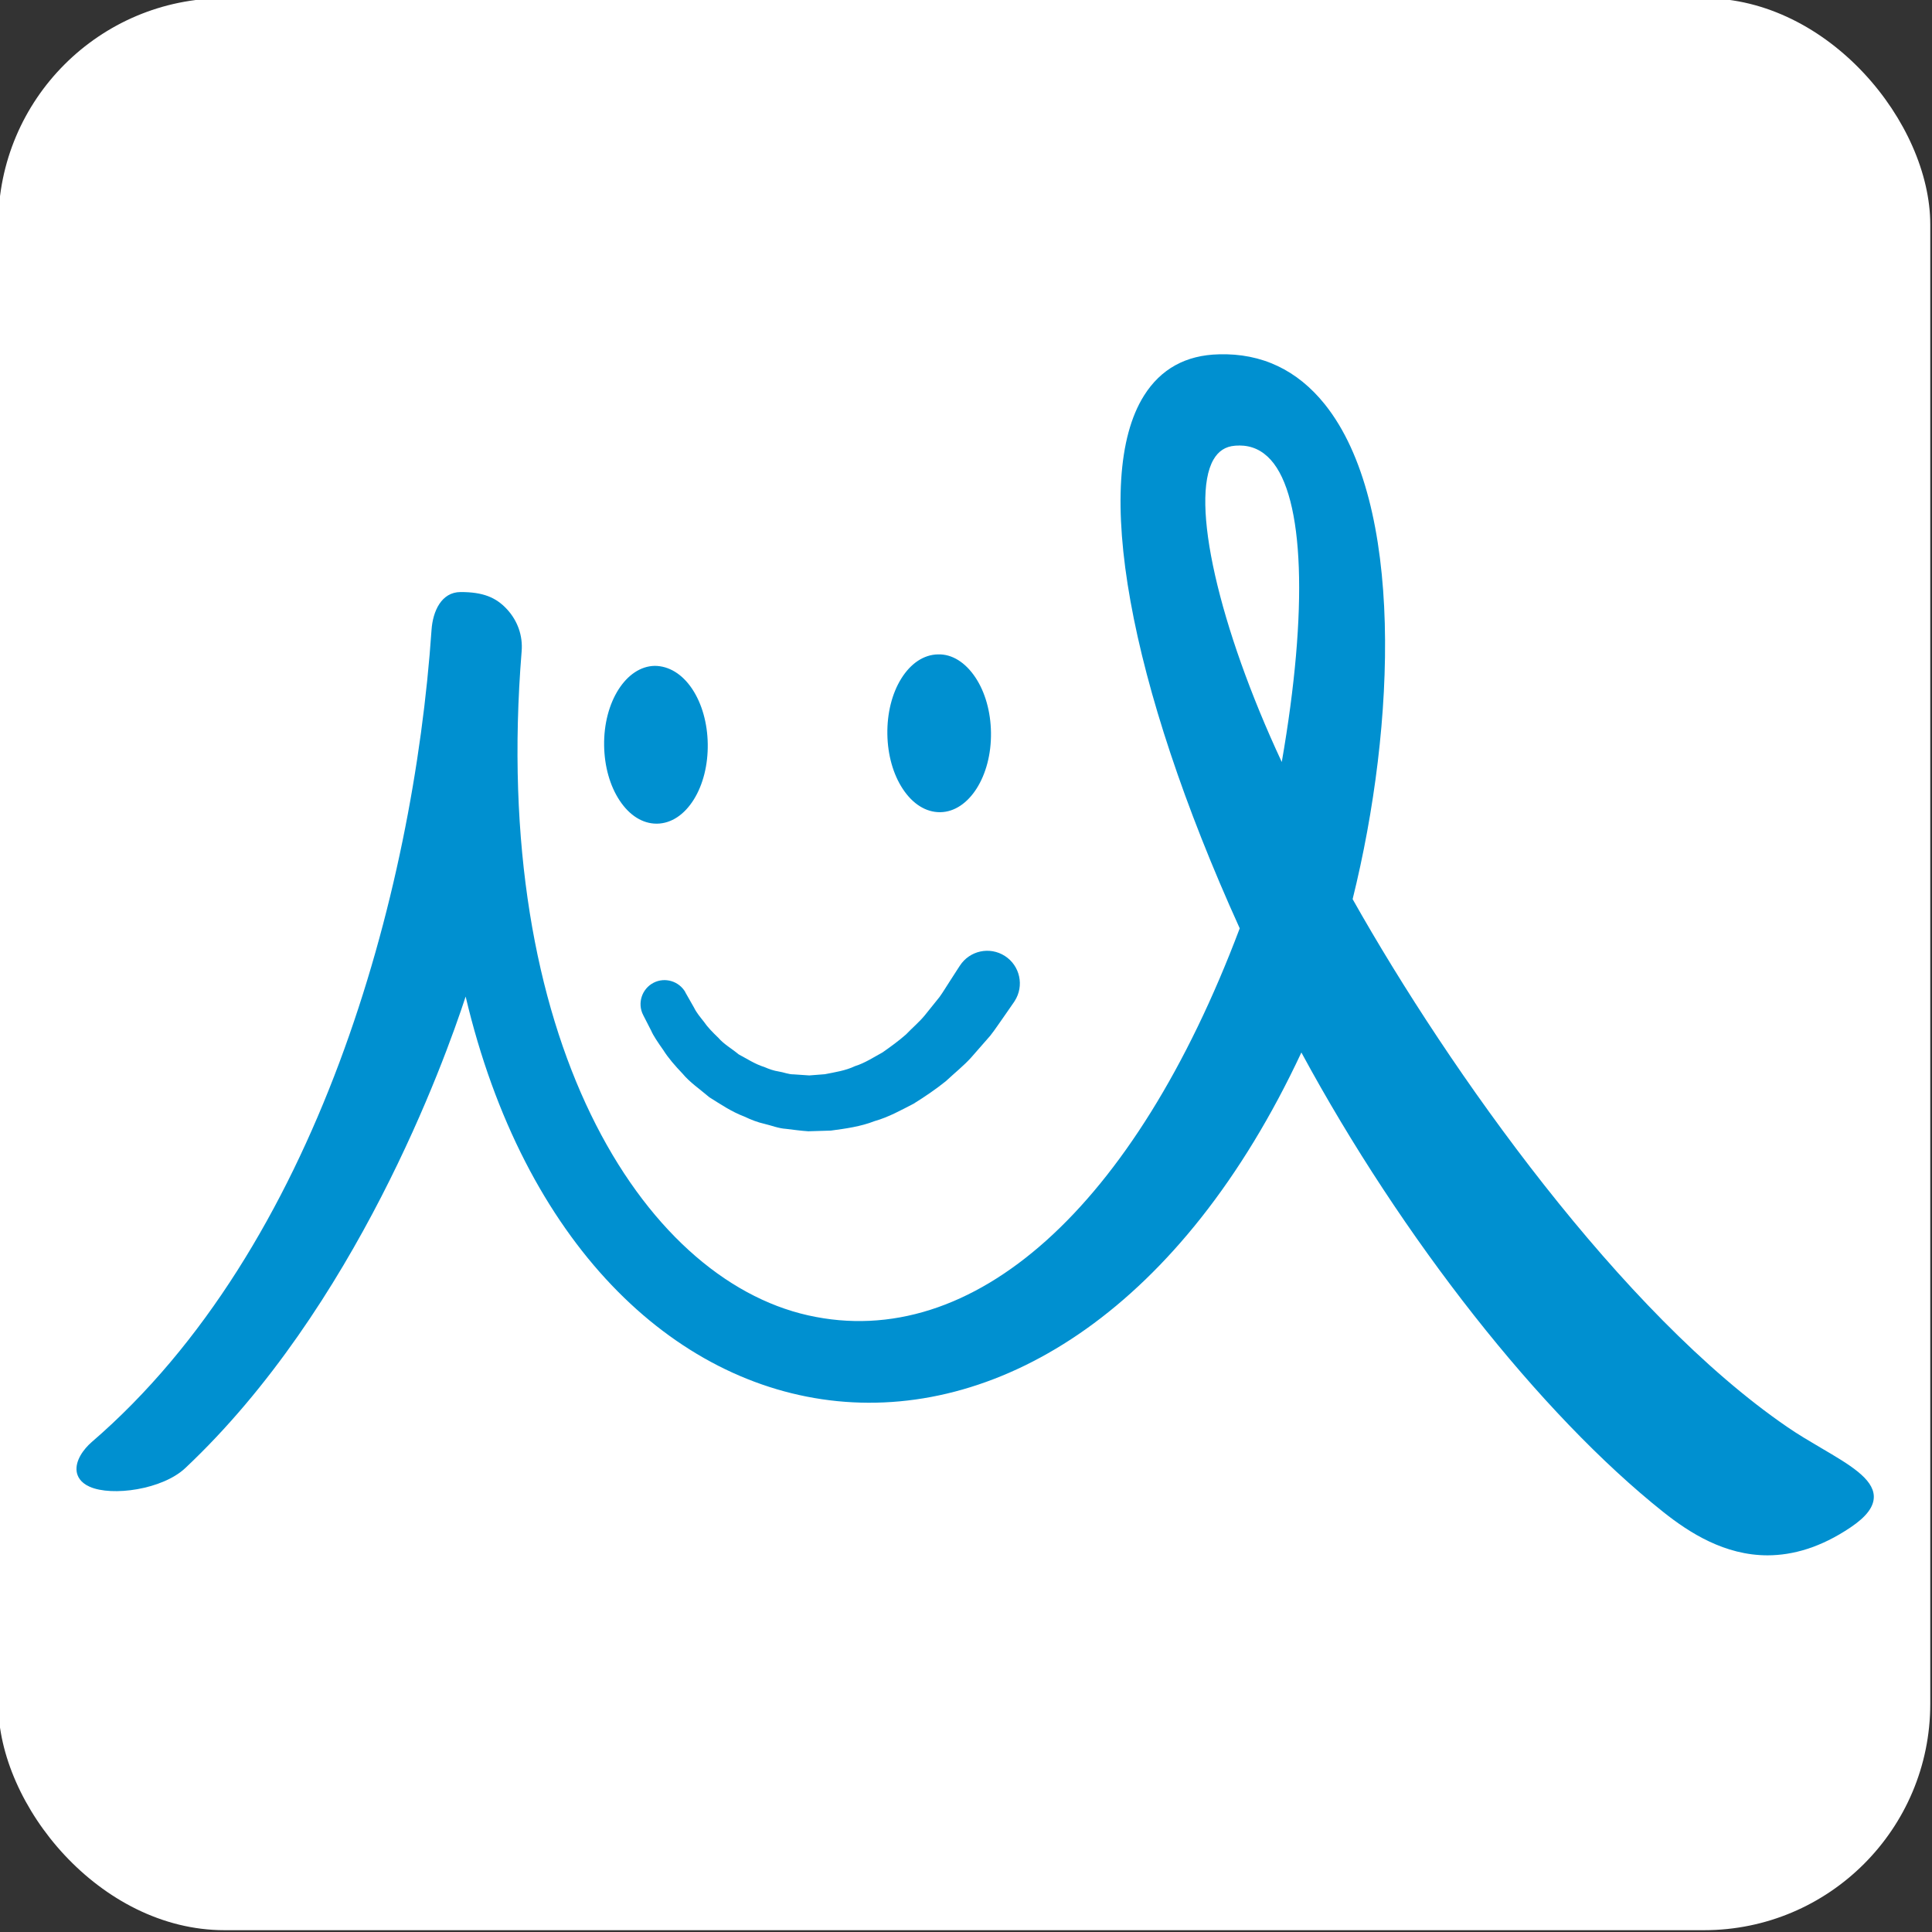
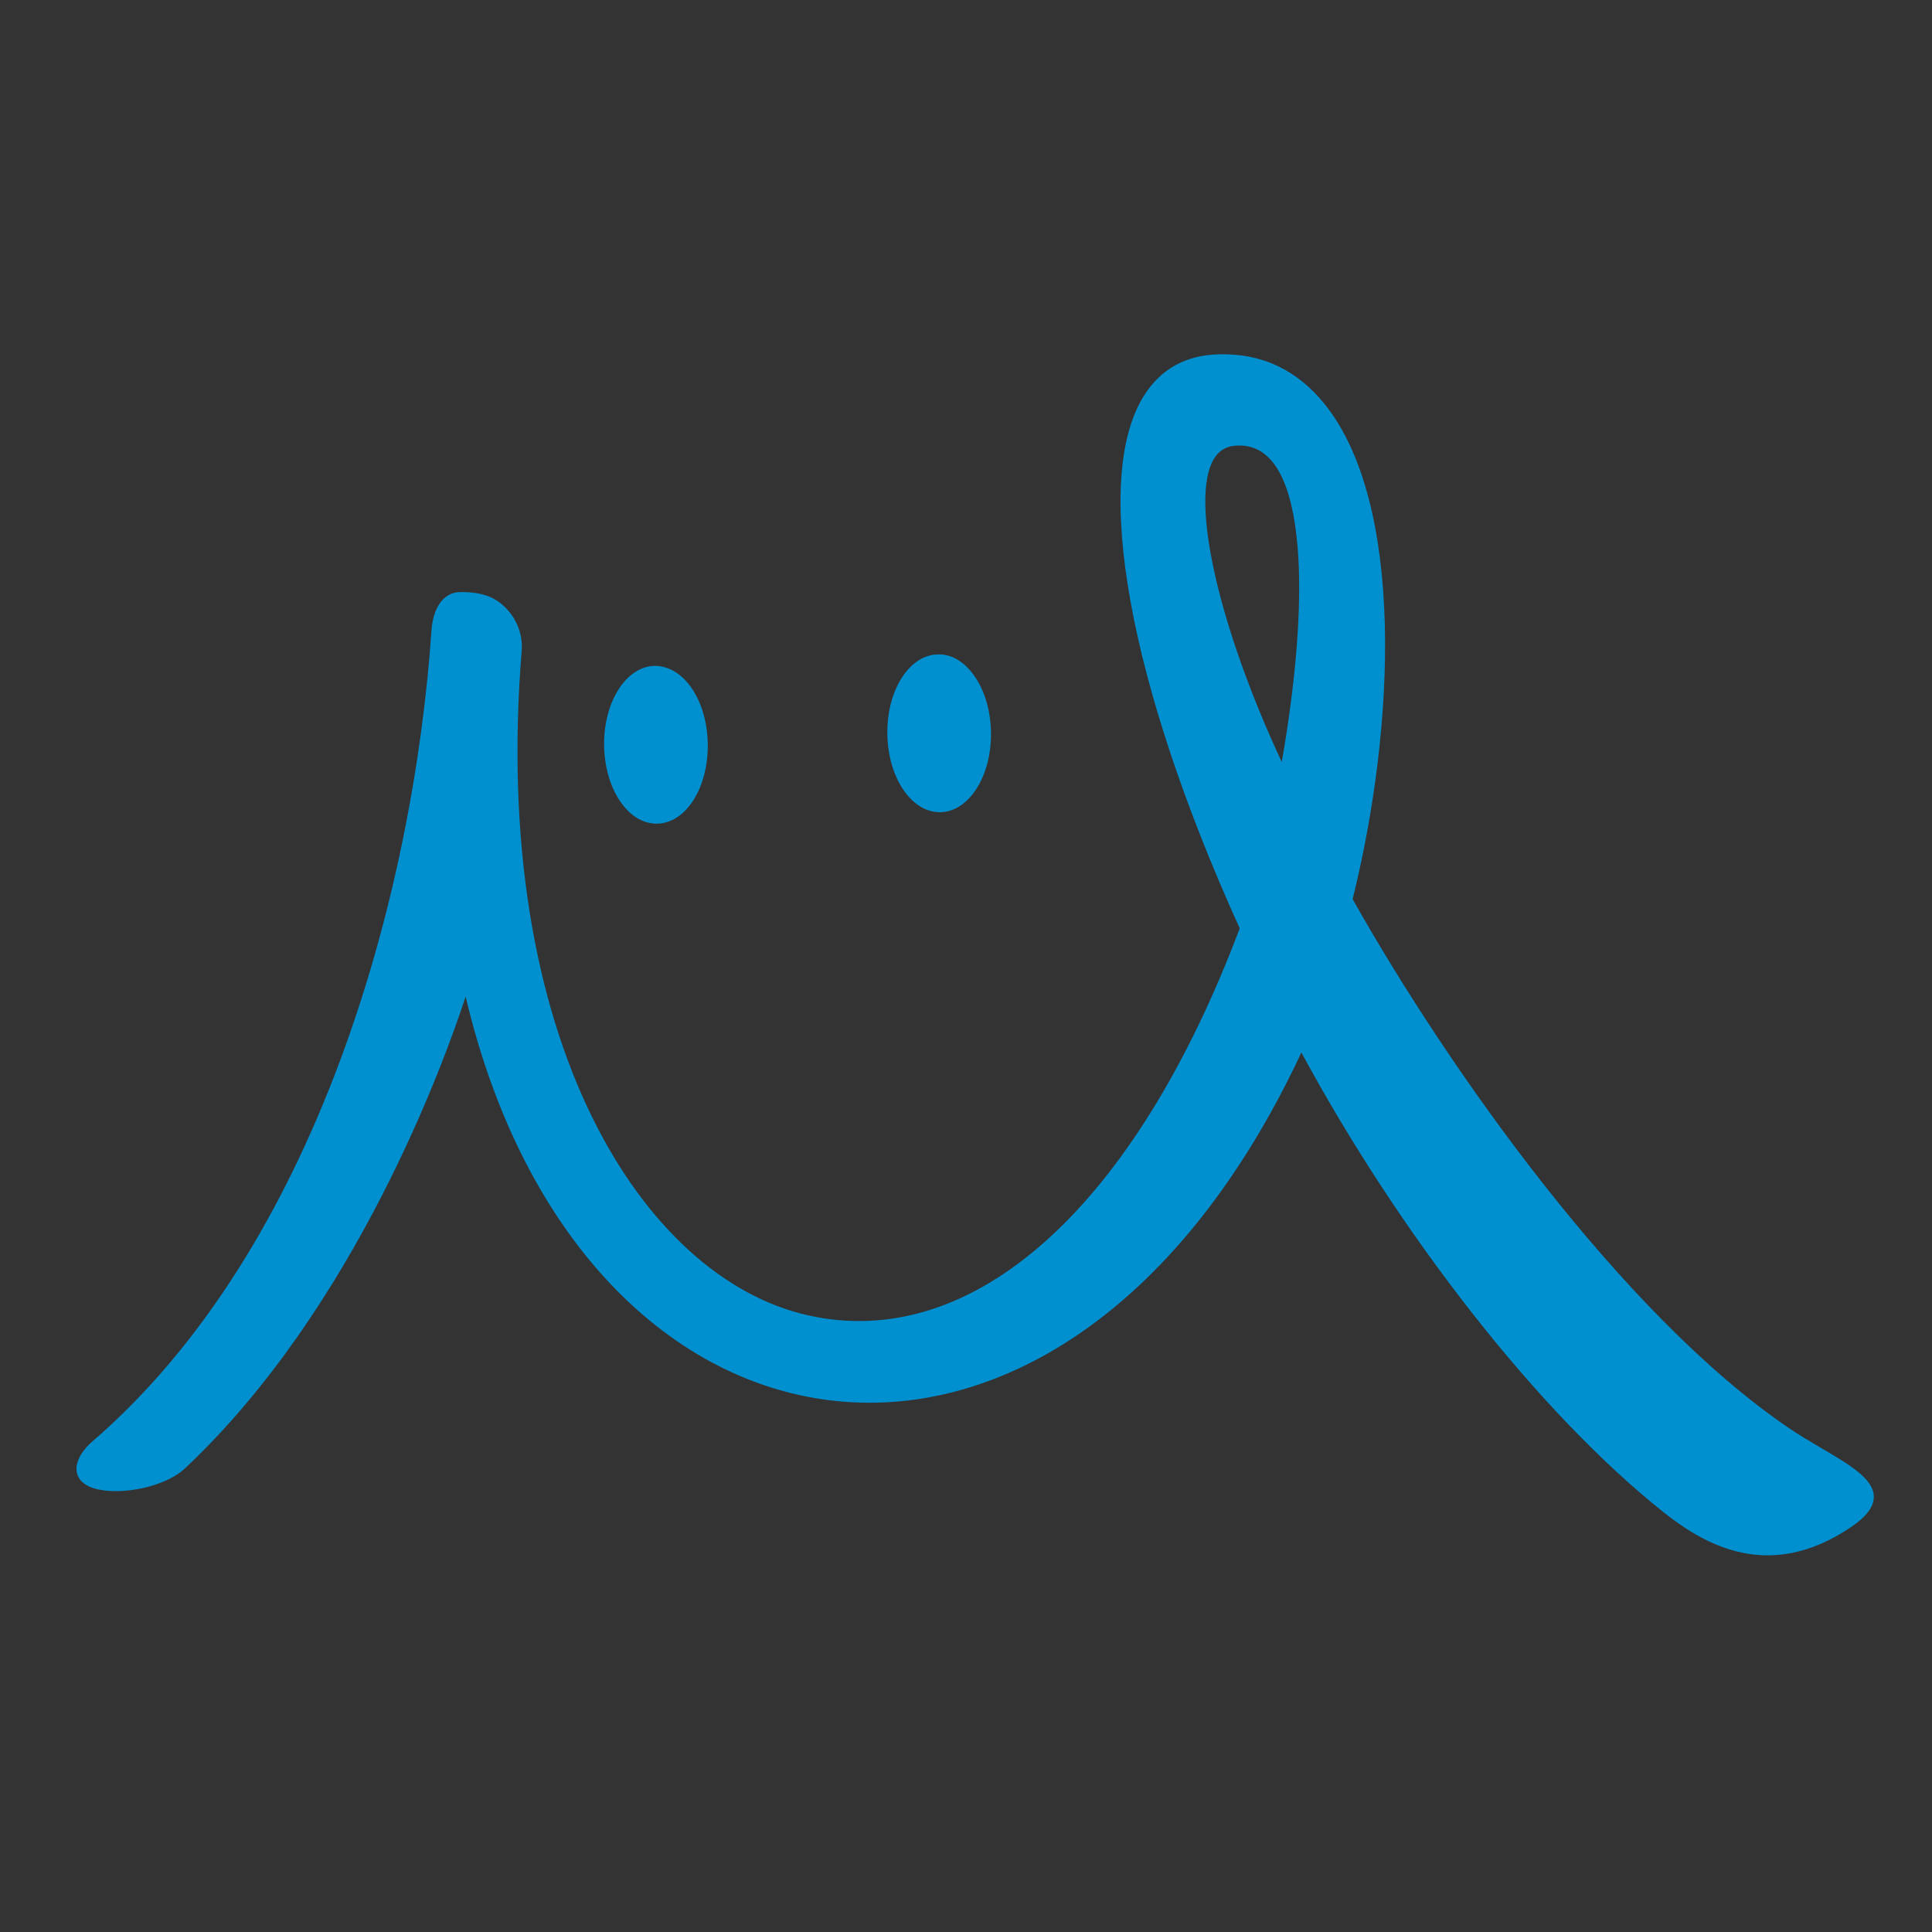
<svg xmlns="http://www.w3.org/2000/svg" id="_レイヤー_1" data-name="レイヤー_1" version="1.1" viewBox="0 0 256 256">
  <rect x="0" y="0" width="256" height="256" fill="#333333" stroke="none" />
  <defs>
    <style>
      .st0 {
        fill: #fff;
      }

      .st1 {
        fill: #0090d0;
      }
    </style>
  </defs>
-   <rect class="st0" x="-.23" y="-.24" width="256" height="256" rx="29.98" ry="29.98" />
  <g>
-     <path class="st1" d="M90.81,131.49s.42.73,1.15,2.02c.36.73.82,1.25,1.32,1.89.44.66,1.13,1.37,1.92,2.13.71.83,1.74,1.4,2.68,2.18,1.08.57,2.15,1.29,3.41,1.68.6.26,1.23.49,1.9.59.66.1,1.3.39,1.99.38l2.05.14,2.06-.16c1.36-.27,2.74-.47,4-1.07,1.32-.41,2.49-1.19,3.65-1.82,1.1-.77,2.17-1.55,3.11-2.38.88-.92,1.8-1.68,2.51-2.56.71-.88,1.36-1.69,1.93-2.4.54-.75.95-1.47,1.32-2.02.72-1.13,1.14-1.77,1.14-1.77l.23-.35c1.29-2.01,3.96-2.59,5.97-1.3,2.01,1.29,2.59,3.96,1.3,5.97-.03.04-.06.1-.09.14,0,0-.53.76-1.45,2.09-.48.66-1,1.48-1.7,2.37-.75.86-1.6,1.83-2.53,2.89-.94,1.05-2.17,2.03-3.36,3.14-1.28,1.03-2.74,2.03-4.27,2.98-1.64.84-3.28,1.77-5.18,2.31-1.81.71-3.82.99-5.78,1.25l-2.99.09c-.99-.06-1.98-.21-2.95-.32-.99-.06-1.9-.44-2.84-.66-.94-.21-1.82-.56-2.66-.96-1.75-.66-3.23-1.68-4.66-2.57-1.28-1.09-2.61-1.99-3.54-3.12-1-1.05-1.88-2.05-2.56-3.13-.72-1.02-1.34-1.94-1.6-2.56-.68-1.32-1.06-2.07-1.06-2.07-.81-1.56-.19-3.48,1.37-4.29,1.52-.78,3.38-.21,4.22,1.26Z" />
-     <path class="st1" d="M124.53,107.62c-1.84,0-3.58-1.08-4.89-3.06-1.29-1.94-2.02-4.53-2.06-7.29-.04-2.76.61-5.37,1.84-7.35,1.27-2.04,3-3.18,4.87-3.21,1.86-.06,3.63,1.06,4.96,3.06,1.29,1.94,2.02,4.53,2.06,7.29.09,5.77-2.92,10.5-6.71,10.56h-.07Z" />
+     <path class="st1" d="M124.53,107.62c-1.84,0-3.58-1.08-4.89-3.06-1.29-1.94-2.02-4.53-2.06-7.29-.04-2.76.61-5.37,1.84-7.35,1.27-2.04,3-3.18,4.87-3.21,1.86-.06,3.63,1.06,4.96,3.06,1.29,1.94,2.02,4.53,2.06,7.29.09,5.77-2.92,10.5-6.71,10.56Z" />
    <path class="st1" d="M87,109.14c-1.84,0-3.58-1.08-4.89-3.06-1.29-1.94-2.02-4.53-2.06-7.29-.09-5.77,2.92-10.5,6.71-10.56,1.85.01,3.63,1.06,4.96,3.06,1.29,1.94,2.02,4.53,2.06,7.29.04,2.76-.61,5.37-1.84,7.35-1.27,2.04-3,3.18-4.87,3.21h-.07Z" />
    <path class="st1" d="M234.22,206.09c-5.69,0-10.35-2.98-13.8-5.72-16.31-12.97-34.64-36.25-47.98-60.91-31.69,67.79-95.34,57.88-110.74-7.41-2.83,8.65-14.57,41.22-37.14,62.47-3.02,2.85-9.71,3.8-12.68,2.48-1.26-.56-1.63-1.4-1.72-2-.21-1.44.89-2.96,1.98-3.91,29.89-25.74,42.63-72.5,45.04-107.62.17-2.5,1.32-5.01,3.84-5.02,2.98-.01,4.71.71,6.16,2.28,1.42,1.54,2.11,3.52,1.94,5.57-4.16,51.26,15.95,83.06,37.96,87.99,21.87,4.91,43.24-14.27,57.19-51.28-14.75-32.51-19.62-59.55-12.69-70.58,2.22-3.54,5.55-5.38,9.92-5.48,5.7-.17,10.42,2.1,14.05,6.63,10.52,13.14,9.43,42.37,3.68,65.56,12.9,22.9,35.67,54.9,57.56,69.92,1.49,1.03,3.05,1.94,4.56,2.83,3.68,2.16,6.87,4.03,6.94,6.37.04,1.36-.96,2.7-3.07,4.12-3.99,2.69-7.67,3.7-11,3.71ZM164.18,59.04c-.18,0-.37,0-.55.02h0c-1.25.1-2.18.7-2.84,1.84-3.12,5.41.68,22.13,9.05,40.07,3.52-20.2,2.99-35.12-1.46-40.04-1.15-1.27-2.52-1.9-4.19-1.9Z" />
  </g>
</svg>